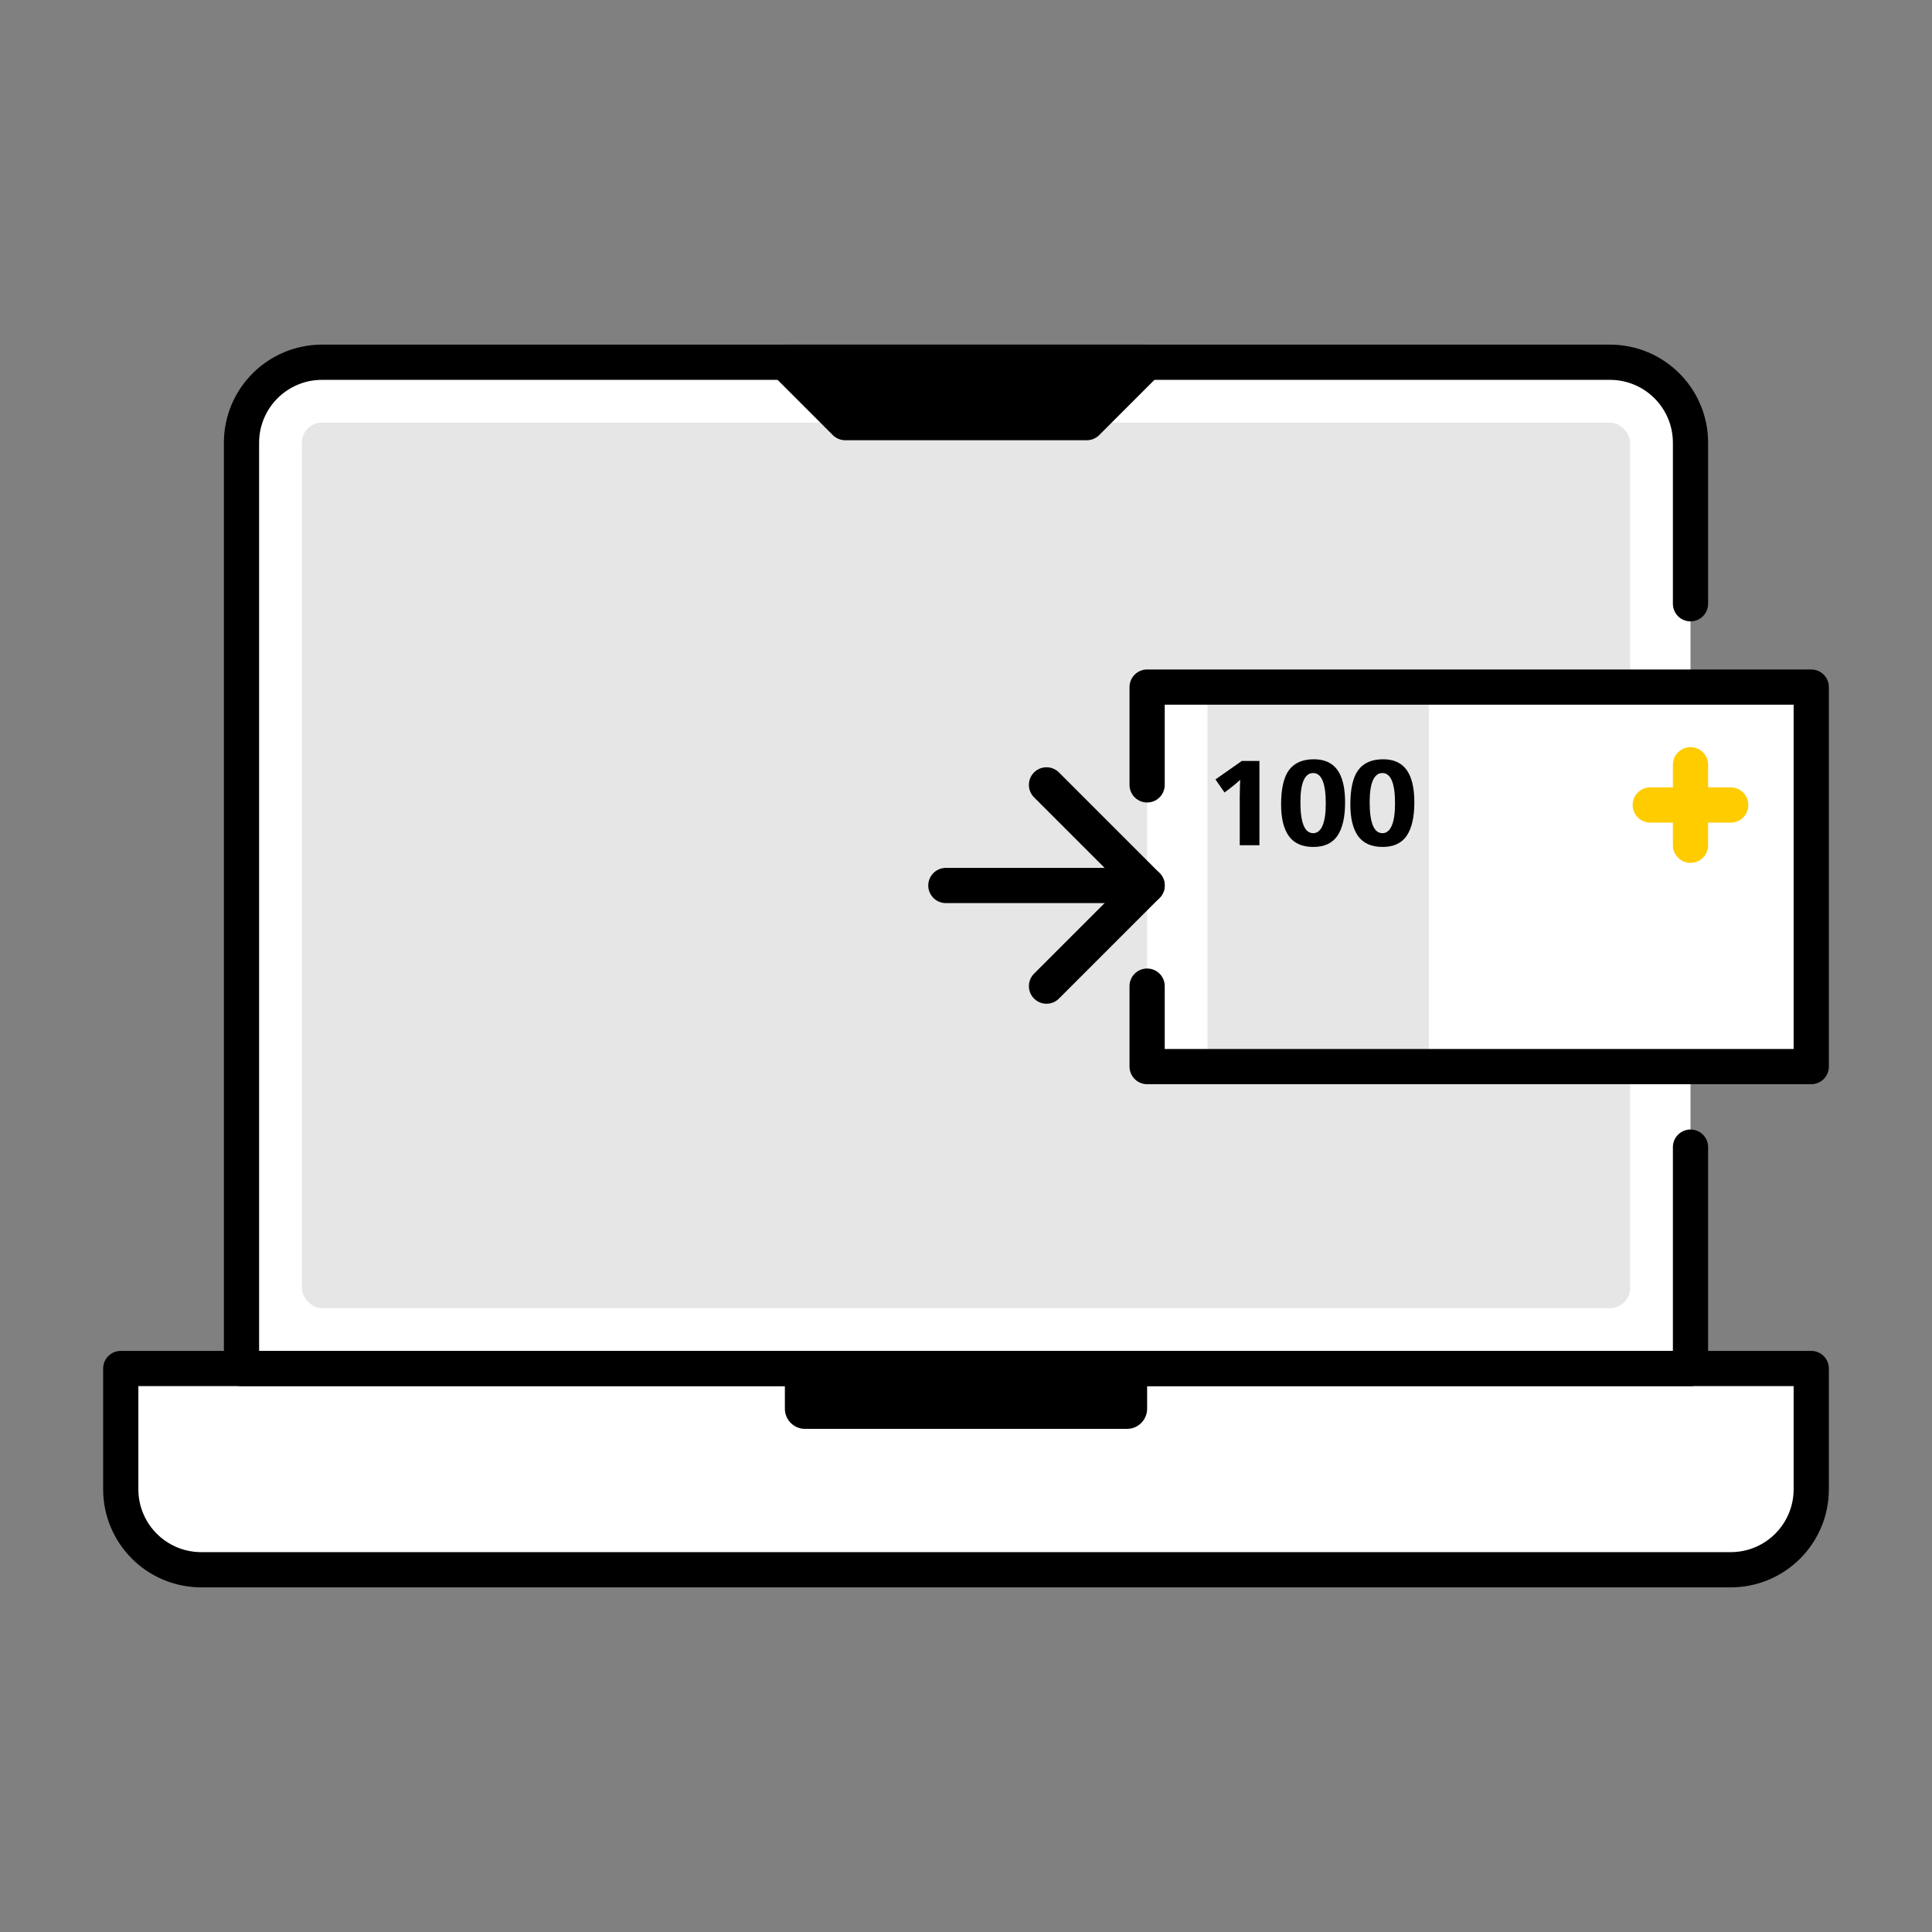
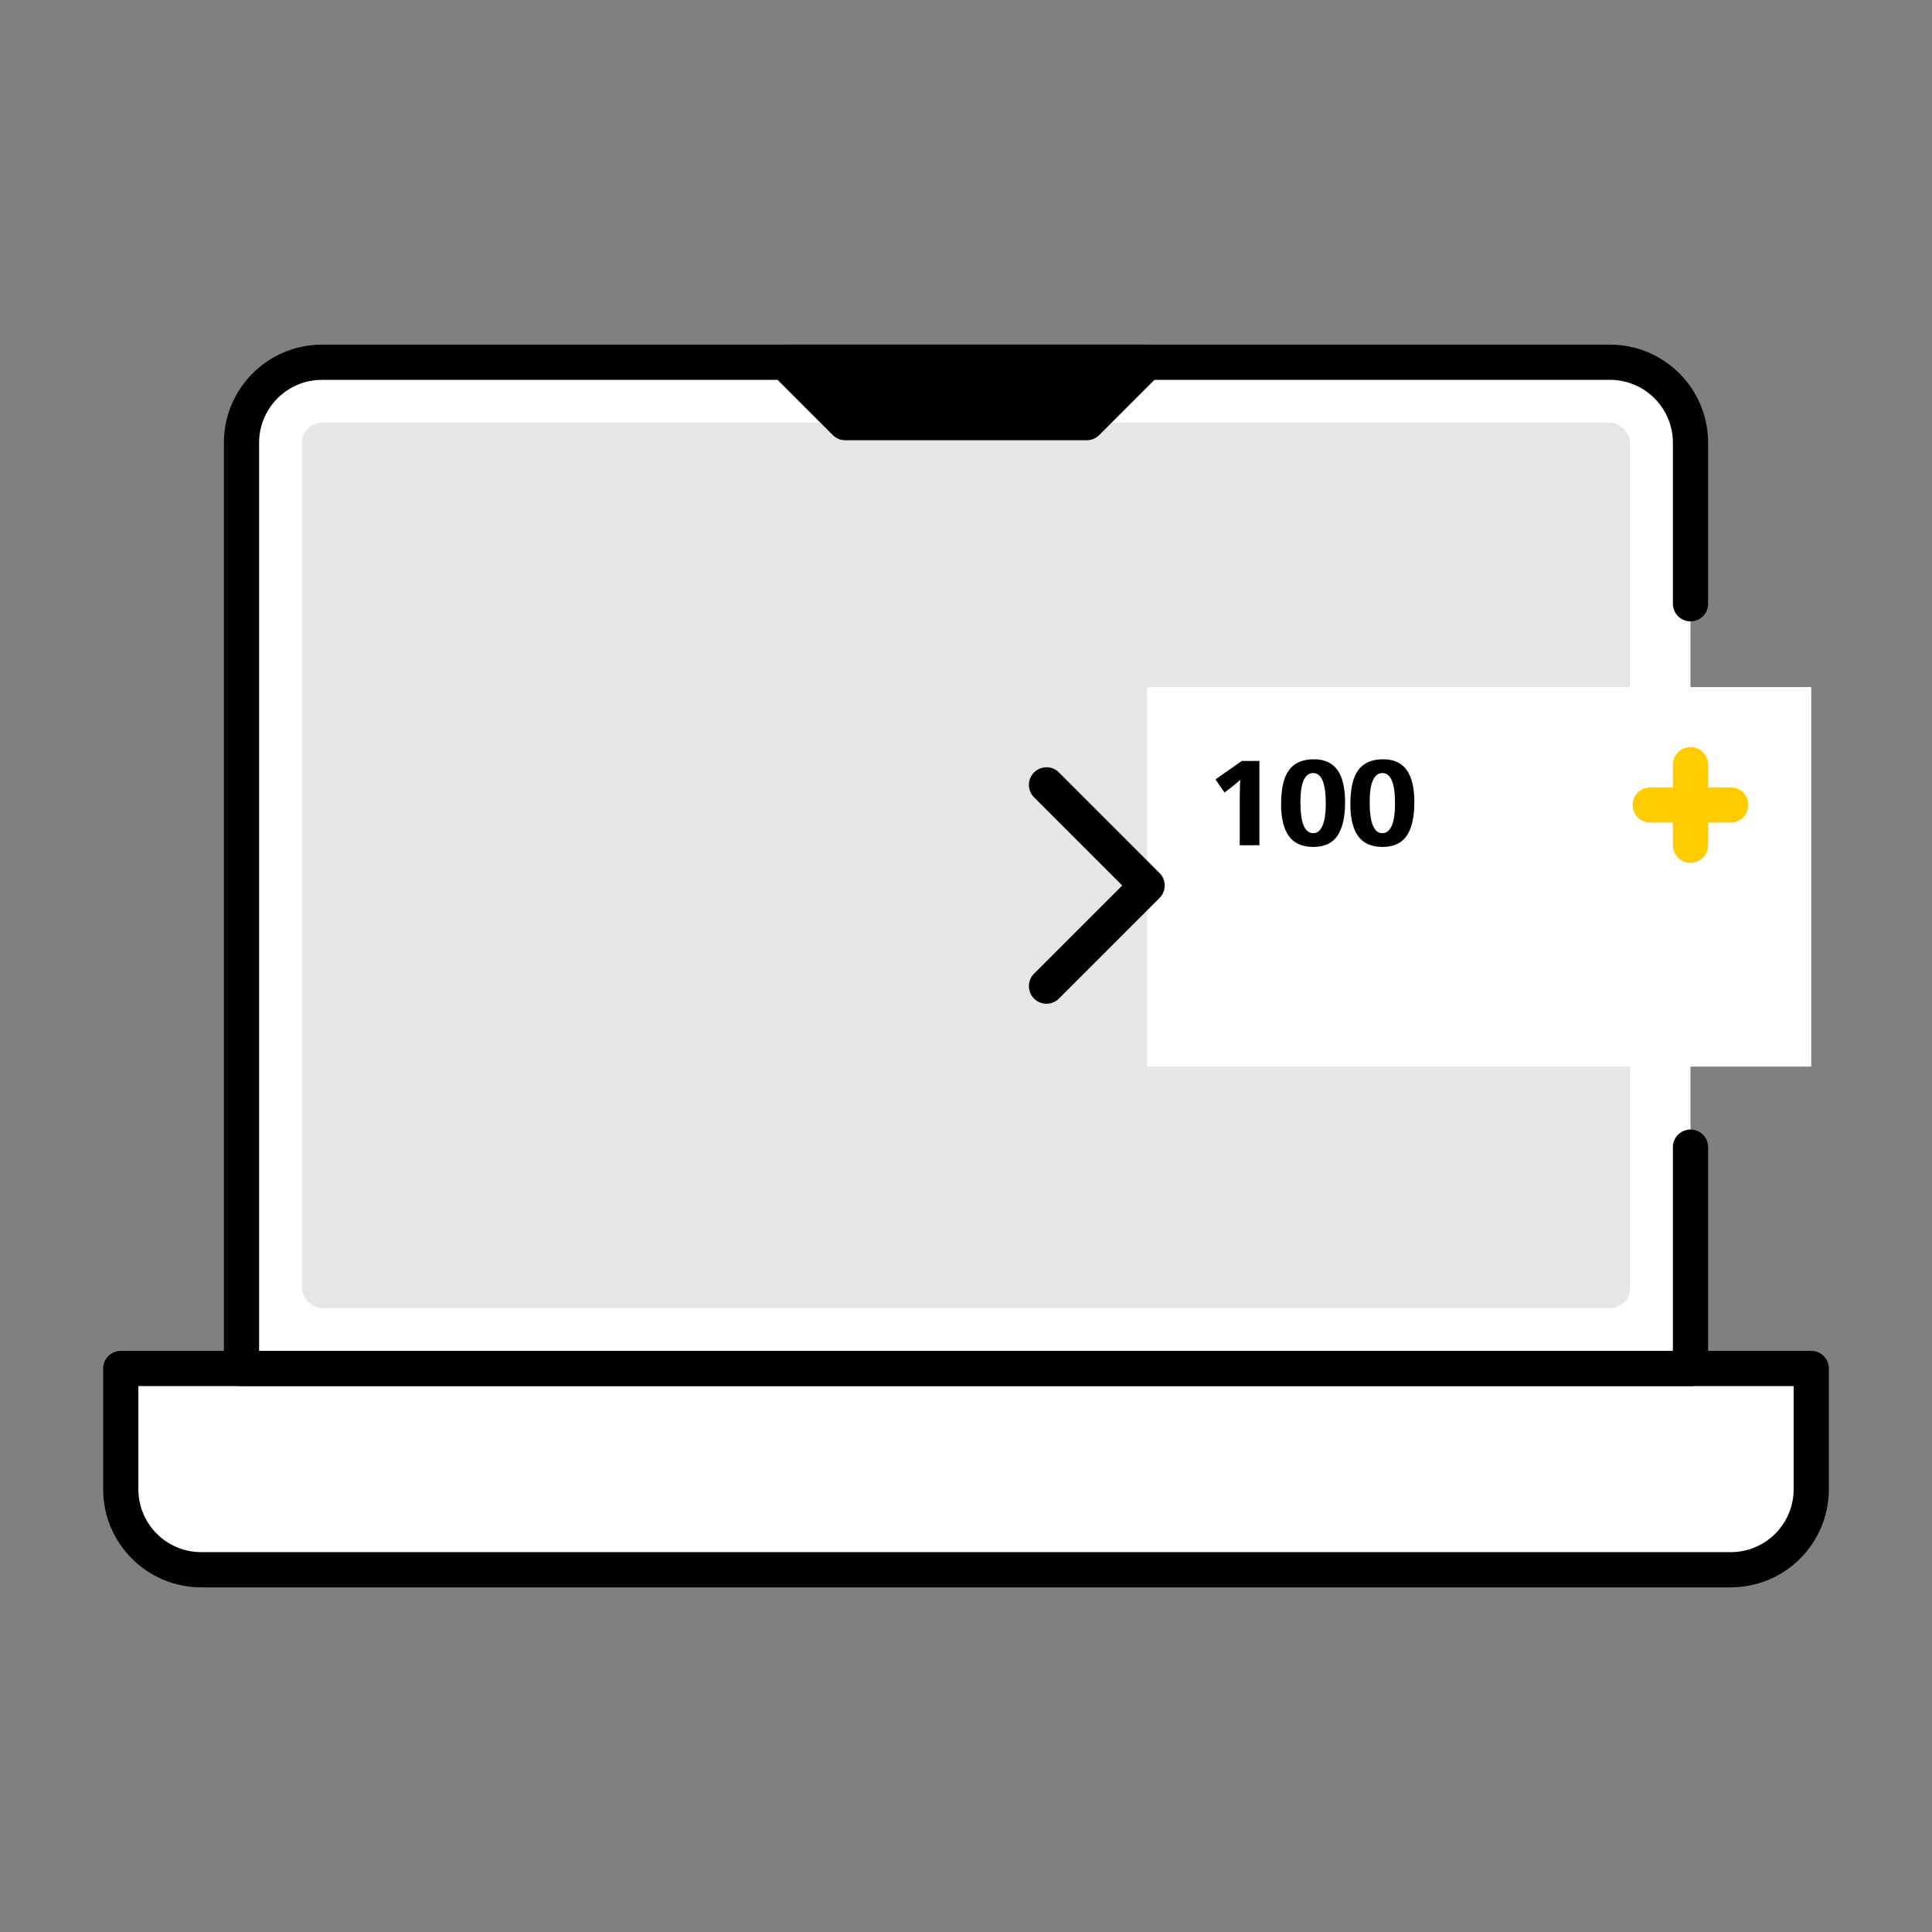
<svg xmlns="http://www.w3.org/2000/svg" width="96" height="96" viewBox="0 0 96 96" fill="none">
  <rect x="0" y="0" width="96" height="96" fill="#808080" stroke="none" />
  <path d="M12 68H6V75C6 76.657 7.343 78 9 78H87C88.657 78 90 76.657 90 75V68H84V21C84 19.343 82.657 18 81 18H15C13.343 18 12 19.343 12 21V68Z" fill="white" />
  <rect x="15" y="21" width="66" height="44" rx="1" fill="black" fill-opacity="0.1" />
  <path d="M84 30V22C84 19.791 82.209 18 80 18H16C13.791 18 12 19.791 12 22V68H84V57" stroke="black" stroke-width="1.75" stroke-linecap="round" stroke-linejoin="round" />
  <path d="M6 68H90V74C90 76.209 88.209 78 86 78H10C7.791 78 6 76.209 6 74V68Z" stroke="black" stroke-width="1.75" stroke-linejoin="round" />
-   <path d="M39 68H57V70C57 70.552 56.552 71 56 71H40C39.448 71 39 70.552 39 70V68Z" fill="black" />
  <path d="M54 21H42L39 18H57L54 21Z" fill="black" stroke="black" stroke-width="1.75" stroke-linecap="round" stroke-linejoin="round" />
  <path d="M57 34.141H90V52.998H57V34.141Z" fill="white" />
-   <rect x="60" y="34" width="11" height="19" fill="black" fill-opacity="0.1" />
-   <path d="M57 39V34.141H90V52.998H57V49" stroke="black" stroke-width="1.75" stroke-linecap="round" stroke-linejoin="round" />
  <path d="M62.58 42H61.602V39.918C61.602 39.83 61.602 39.73 61.602 39.618C61.606 39.506 61.608 39.396 61.608 39.288C61.612 39.18 61.614 39.08 61.614 38.988C61.618 38.892 61.622 38.816 61.626 38.76H61.614C61.562 38.808 61.484 38.876 61.38 38.964C61.28 39.048 61.174 39.132 61.062 39.216L60.846 39.378L60.396 38.73L61.704 37.812H62.58V42ZM65.289 37.728C65.809 37.728 66.197 37.904 66.453 38.256C66.709 38.608 66.837 39.146 66.837 39.87C66.837 40.598 66.711 41.15 66.459 41.526C66.207 41.898 65.807 42.084 65.259 42.084C64.707 42.084 64.301 41.904 64.041 41.544C63.785 41.184 63.657 40.66 63.657 39.972C63.657 39.192 63.787 38.624 64.047 38.268C64.311 37.908 64.725 37.728 65.289 37.728ZM65.247 38.412C65.043 38.412 64.887 38.532 64.779 38.772C64.671 39.012 64.617 39.374 64.617 39.858C64.617 40.886 64.829 41.4 65.253 41.4C65.453 41.4 65.607 41.276 65.715 41.028C65.823 40.776 65.877 40.406 65.877 39.918C65.877 38.914 65.667 38.412 65.247 38.412ZM68.73 37.728C69.25 37.728 69.638 37.904 69.894 38.256C70.15 38.608 70.278 39.146 70.278 39.87C70.278 40.598 70.152 41.15 69.9 41.526C69.648 41.898 69.248 42.084 68.7 42.084C68.148 42.084 67.742 41.904 67.482 41.544C67.226 41.184 67.098 40.66 67.098 39.972C67.098 39.192 67.228 38.624 67.488 38.268C67.752 37.908 68.166 37.728 68.73 37.728ZM68.688 38.412C68.484 38.412 68.328 38.532 68.22 38.772C68.112 39.012 68.058 39.374 68.058 39.858C68.058 40.886 68.27 41.4 68.694 41.4C68.894 41.4 69.048 41.276 69.156 41.028C69.264 40.776 69.318 40.406 69.318 39.918C69.318 38.914 69.108 38.412 68.688 38.412Z" fill="black" />
  <path d="M84 38V42M82 40C82.471 40 84.625 40 86 40" stroke="#FFCC00" stroke-width="1.75" stroke-linecap="round" />
-   <path d="M47 44H57" stroke="black" stroke-width="1.75" stroke-linecap="round" />
  <path d="M52 39L57 44L52 49" stroke="black" stroke-width="1.75" stroke-linecap="round" stroke-linejoin="round" />
</svg>